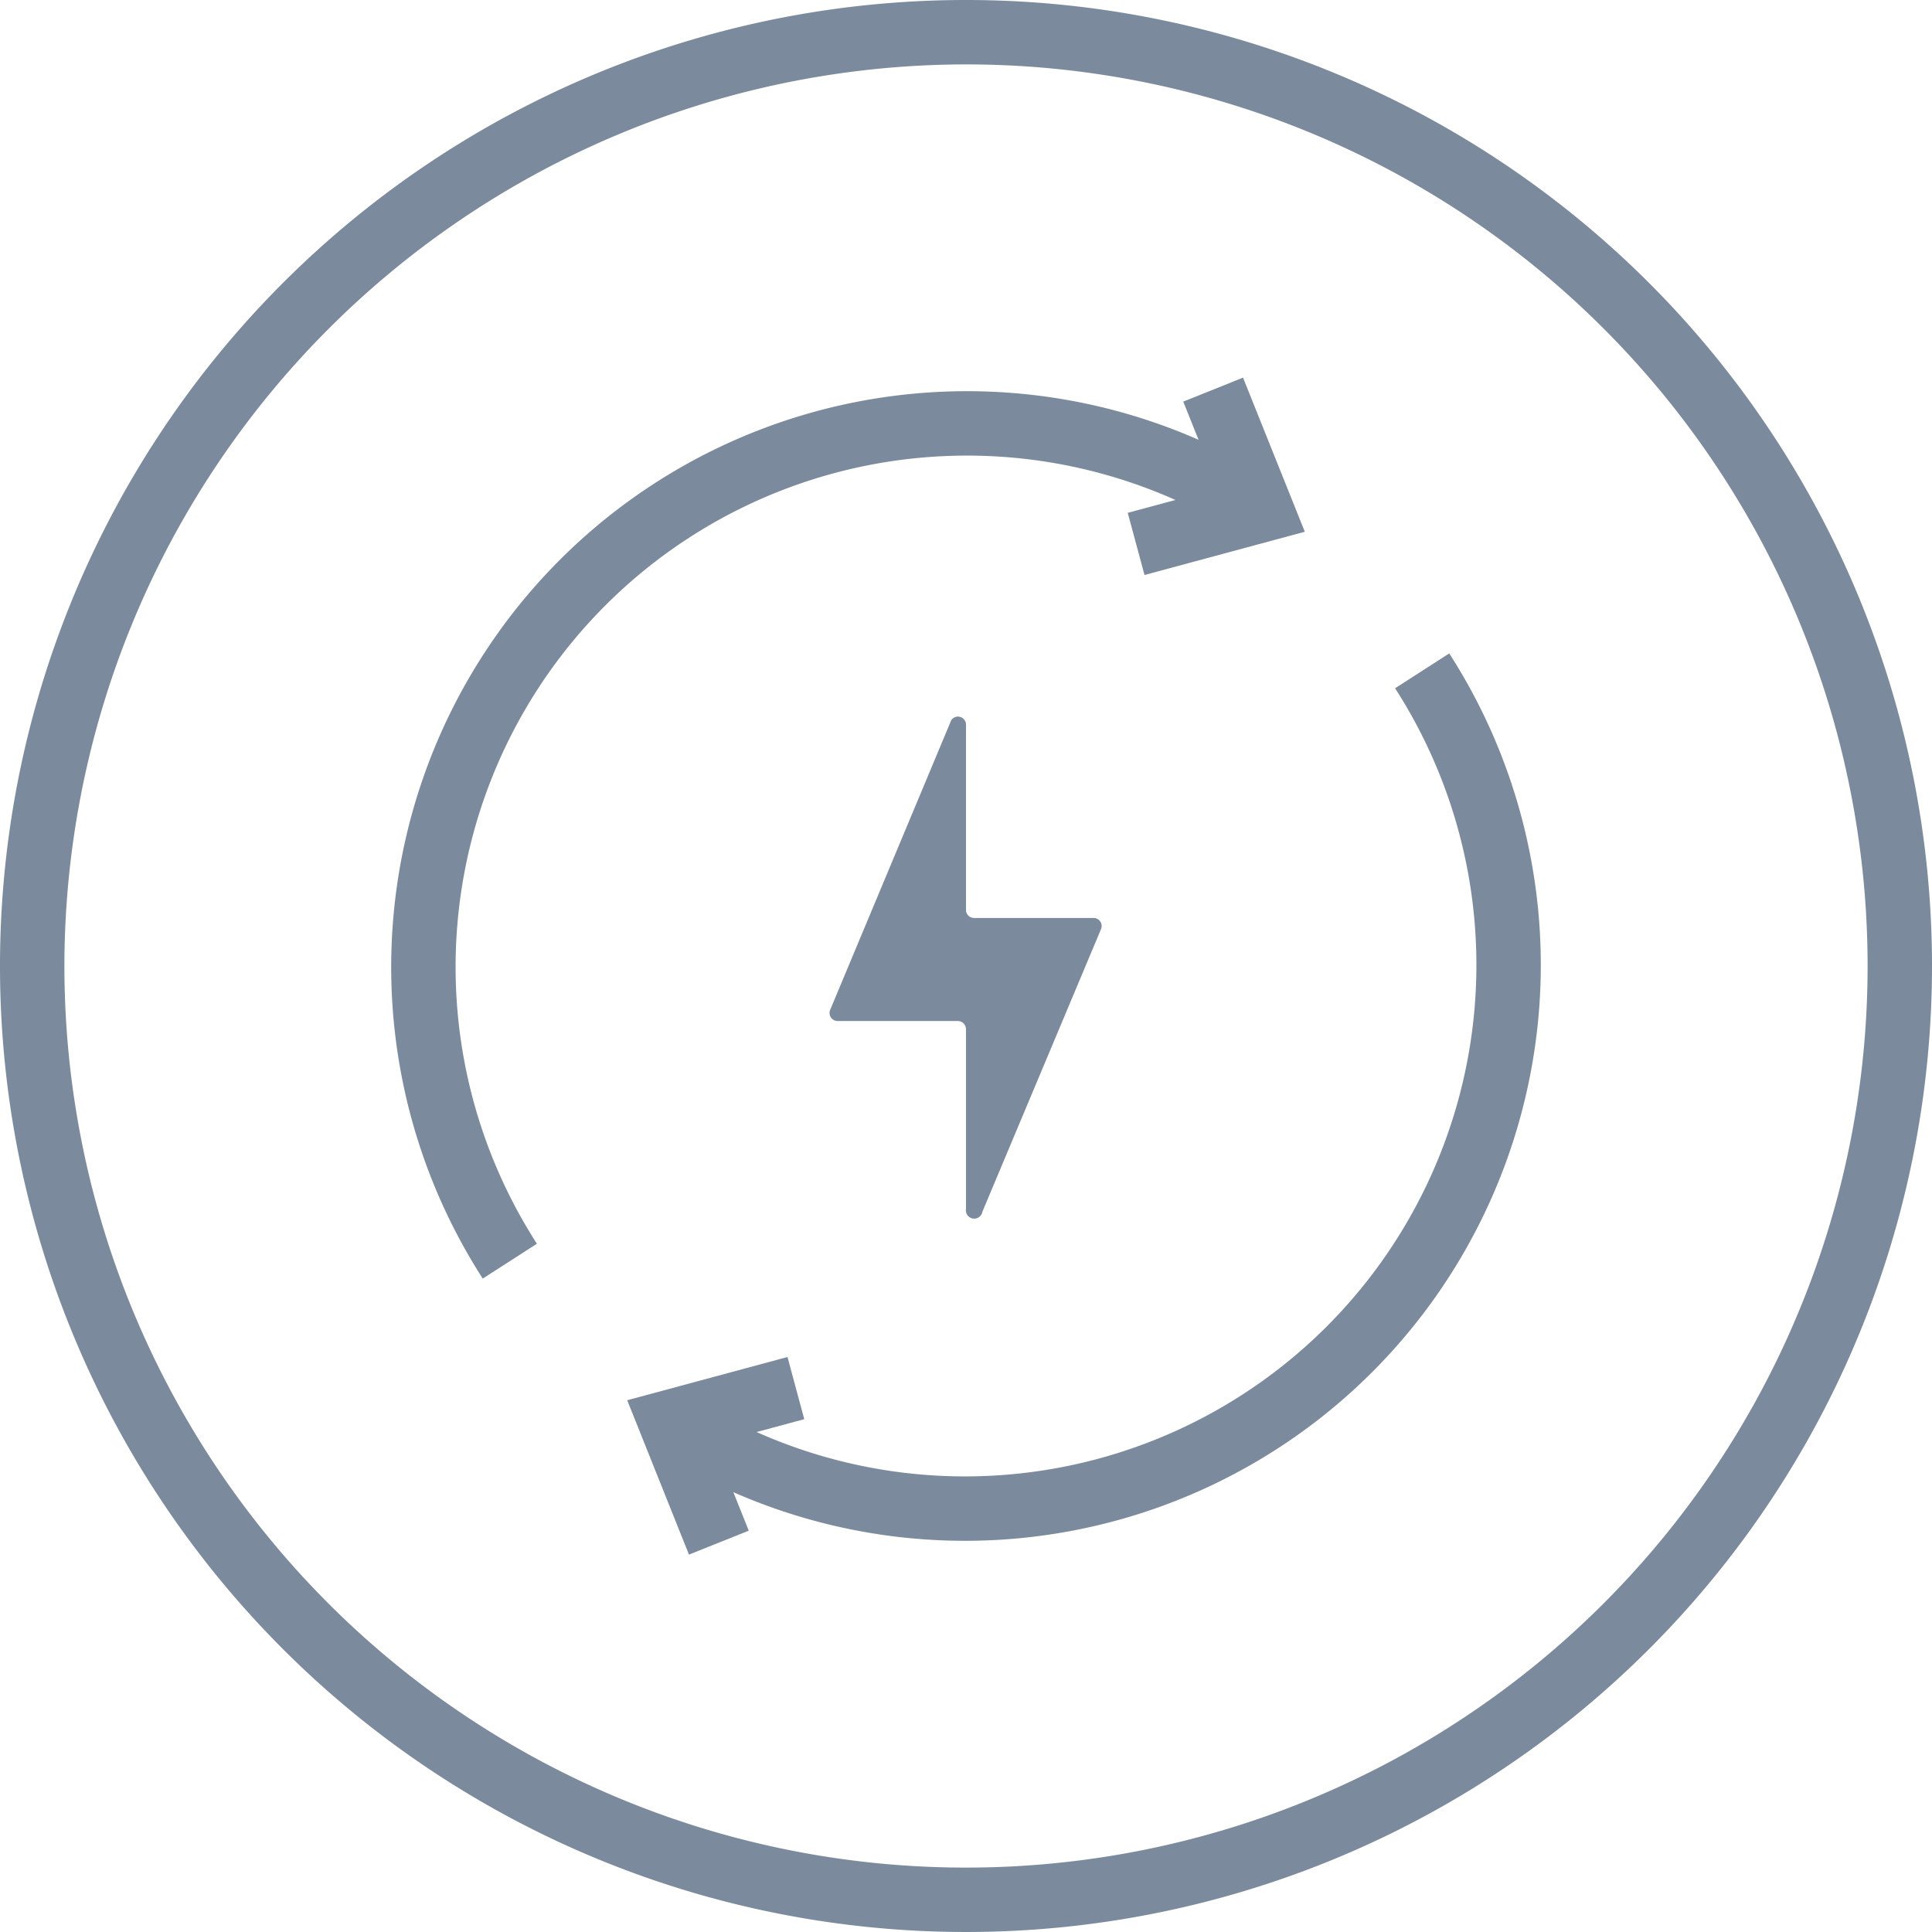
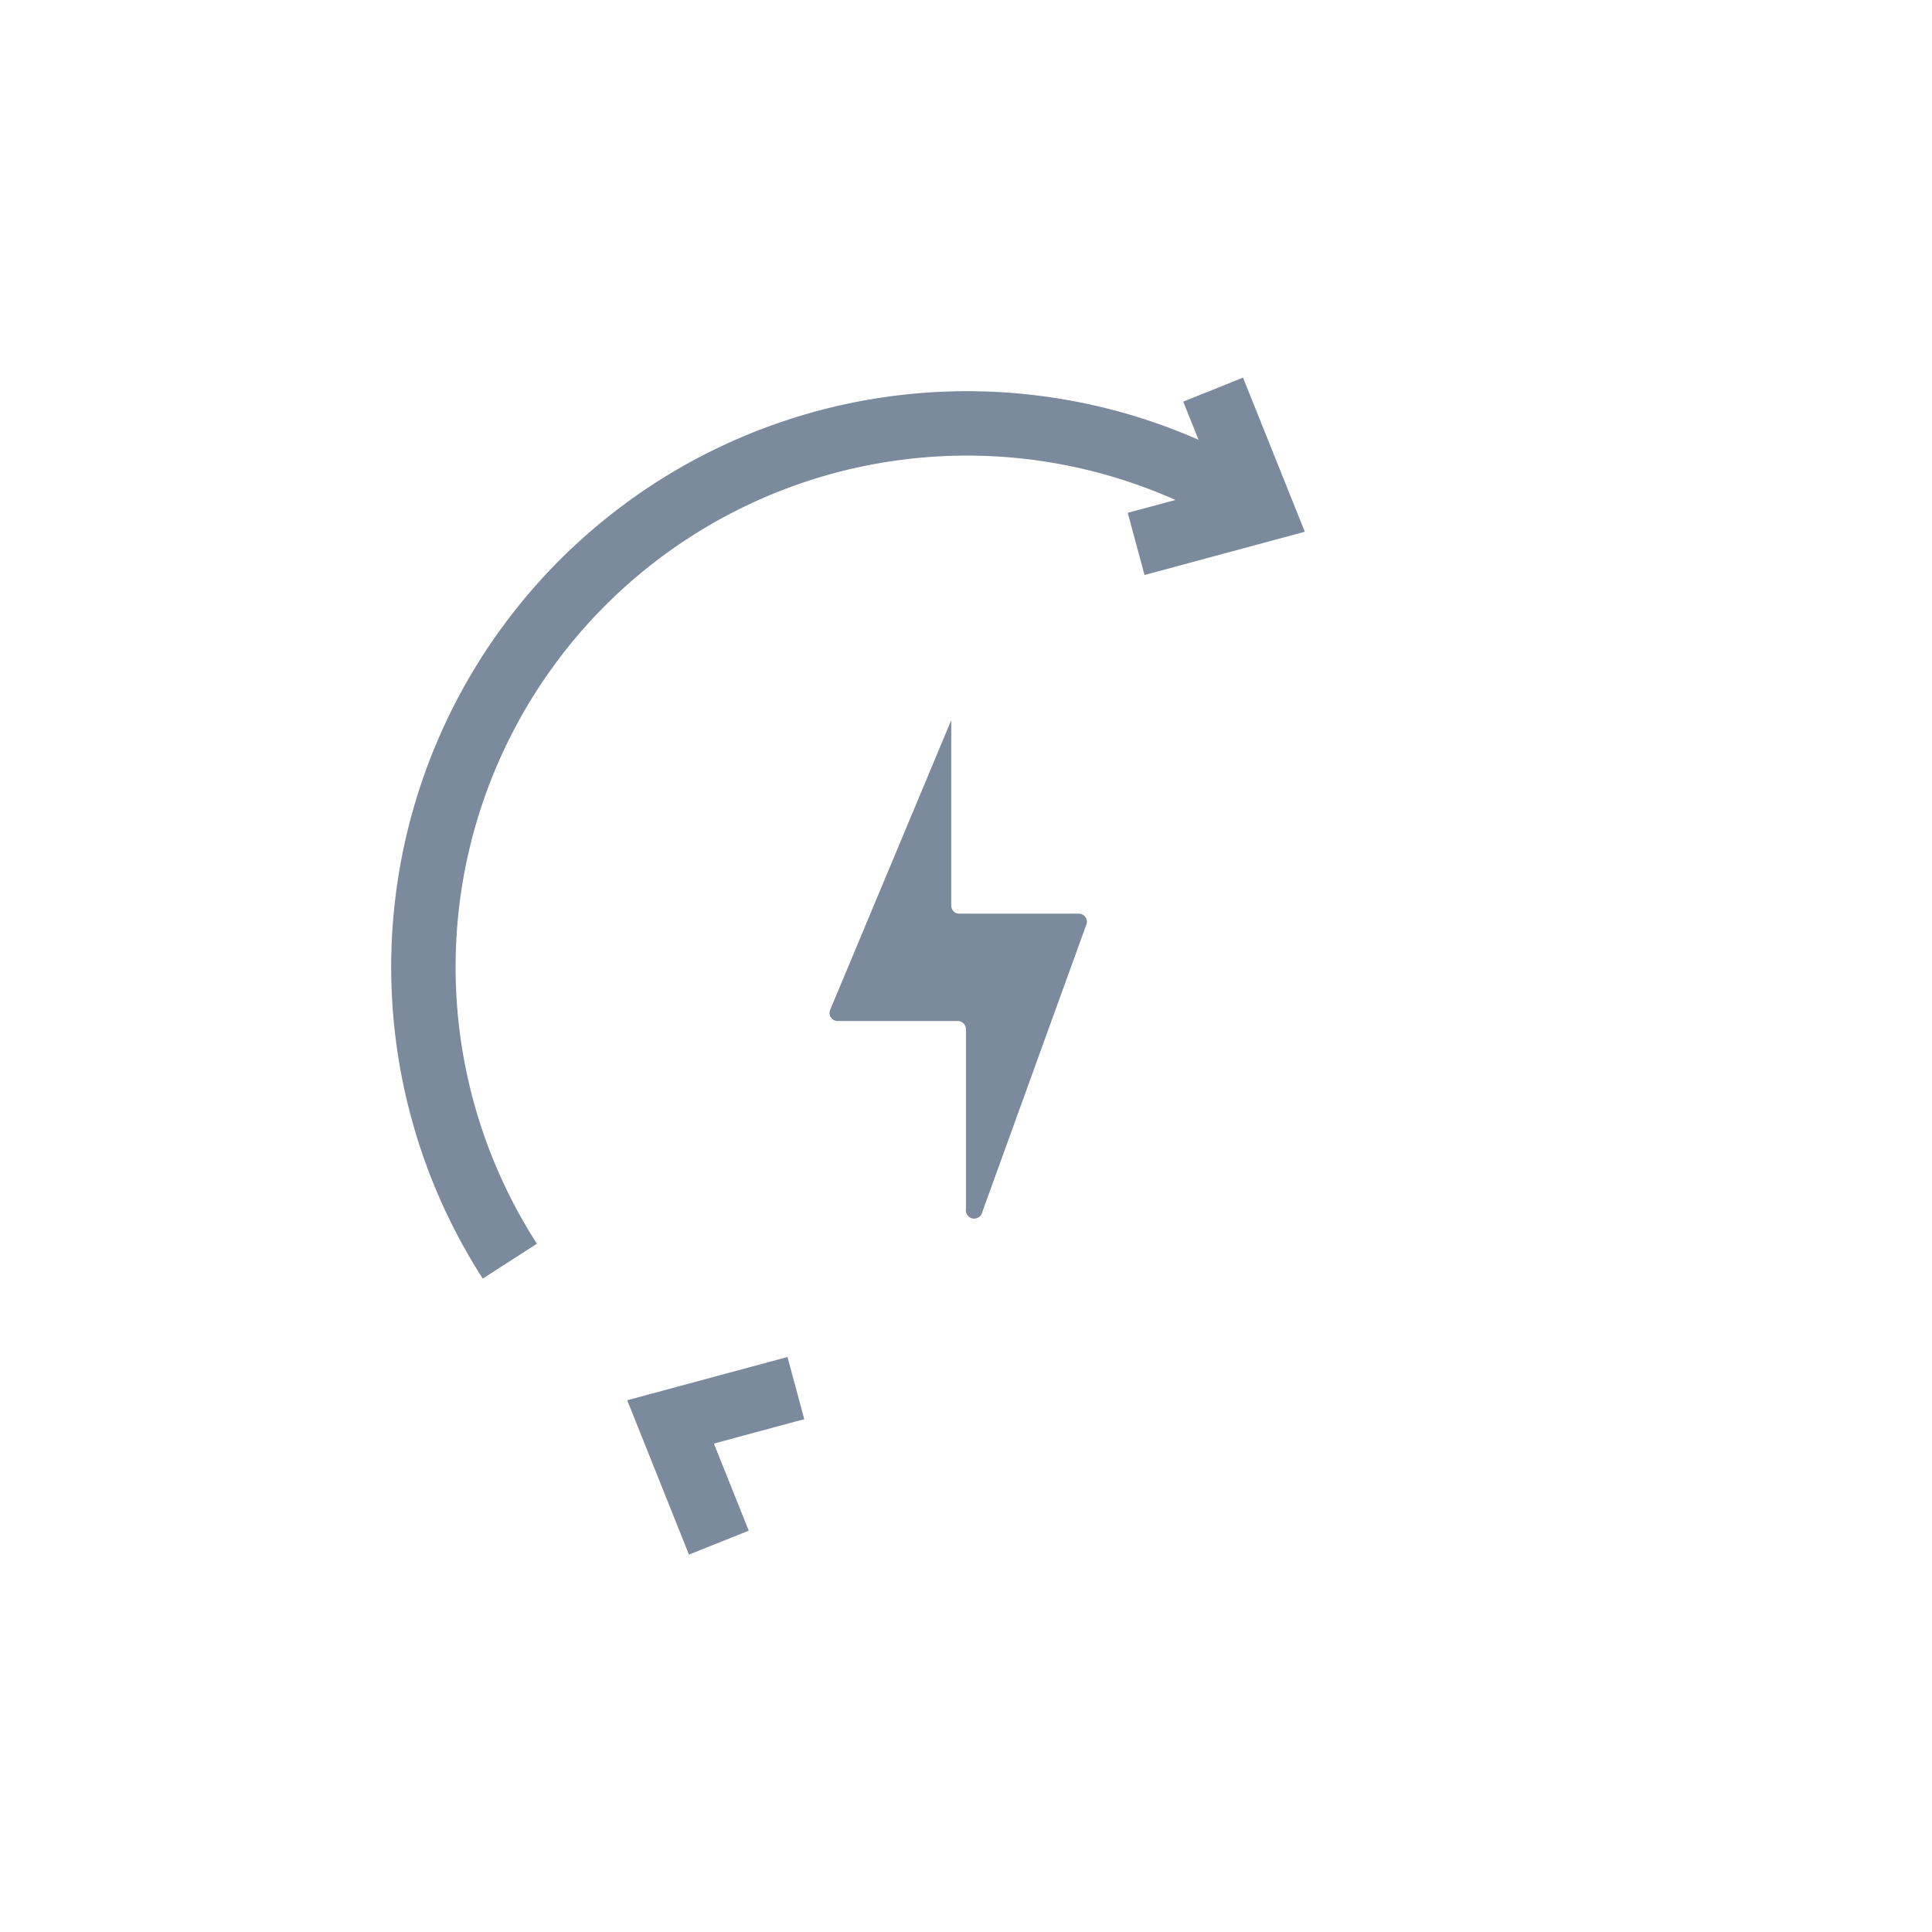
<svg xmlns="http://www.w3.org/2000/svg" width="72" height="72" viewBox="0 0 72 72">
  <defs>
    <style>.cls-1{fill:#7b8a9c;}.cls-2{fill:none;stroke:#7b8a9c;stroke-miterlimit:10;stroke-width:2.4px;}</style>
  </defs>
  <title>icons</title>
  <g id="Layer_8" data-name="Layer 8">
-     <path class="cls-1" d="M36,45.05v-6.7a.31.31,0,0,0-.3-.3H31.22a.3.3,0,0,1-.28-.42l4.51-10.79A.3.3,0,0,1,36,27v6.91a.3.3,0,0,0,.3.3h4.45a.3.3,0,0,1,.28.42L36.61,45.16A.3.3,0,0,1,36,45.05Z" />
-     <path class="cls-1" d="M36,2.4A33.6,33.6,0,1,1,2.4,36,33.63,33.63,0,0,1,36,2.4M36,0A36,36,0,1,0,72,36,36,36,0,0,0,36,0Z" />
-     <path class="cls-2" d="M53,25A20.26,20.26,0,0,1,25,53" />
+     <path class="cls-1" d="M36,45.05v-6.7a.31.31,0,0,0-.3-.3H31.22a.3.3,0,0,1-.28-.42l4.51-10.79v6.91a.3.3,0,0,0,.3.3h4.45a.3.3,0,0,1,.28.42L36.61,45.16A.3.3,0,0,1,36,45.05Z" />
    <path class="cls-2" d="M19,47A20.26,20.26,0,0,1,47,19" />
    <polyline class="cls-2" points="29.66 51.73 24.99 52.99 26.79 57.49" />
    <polyline class="cls-2" points="42.34 20.27 47.01 19.01 45.21 14.52" />
  </g>
</svg>